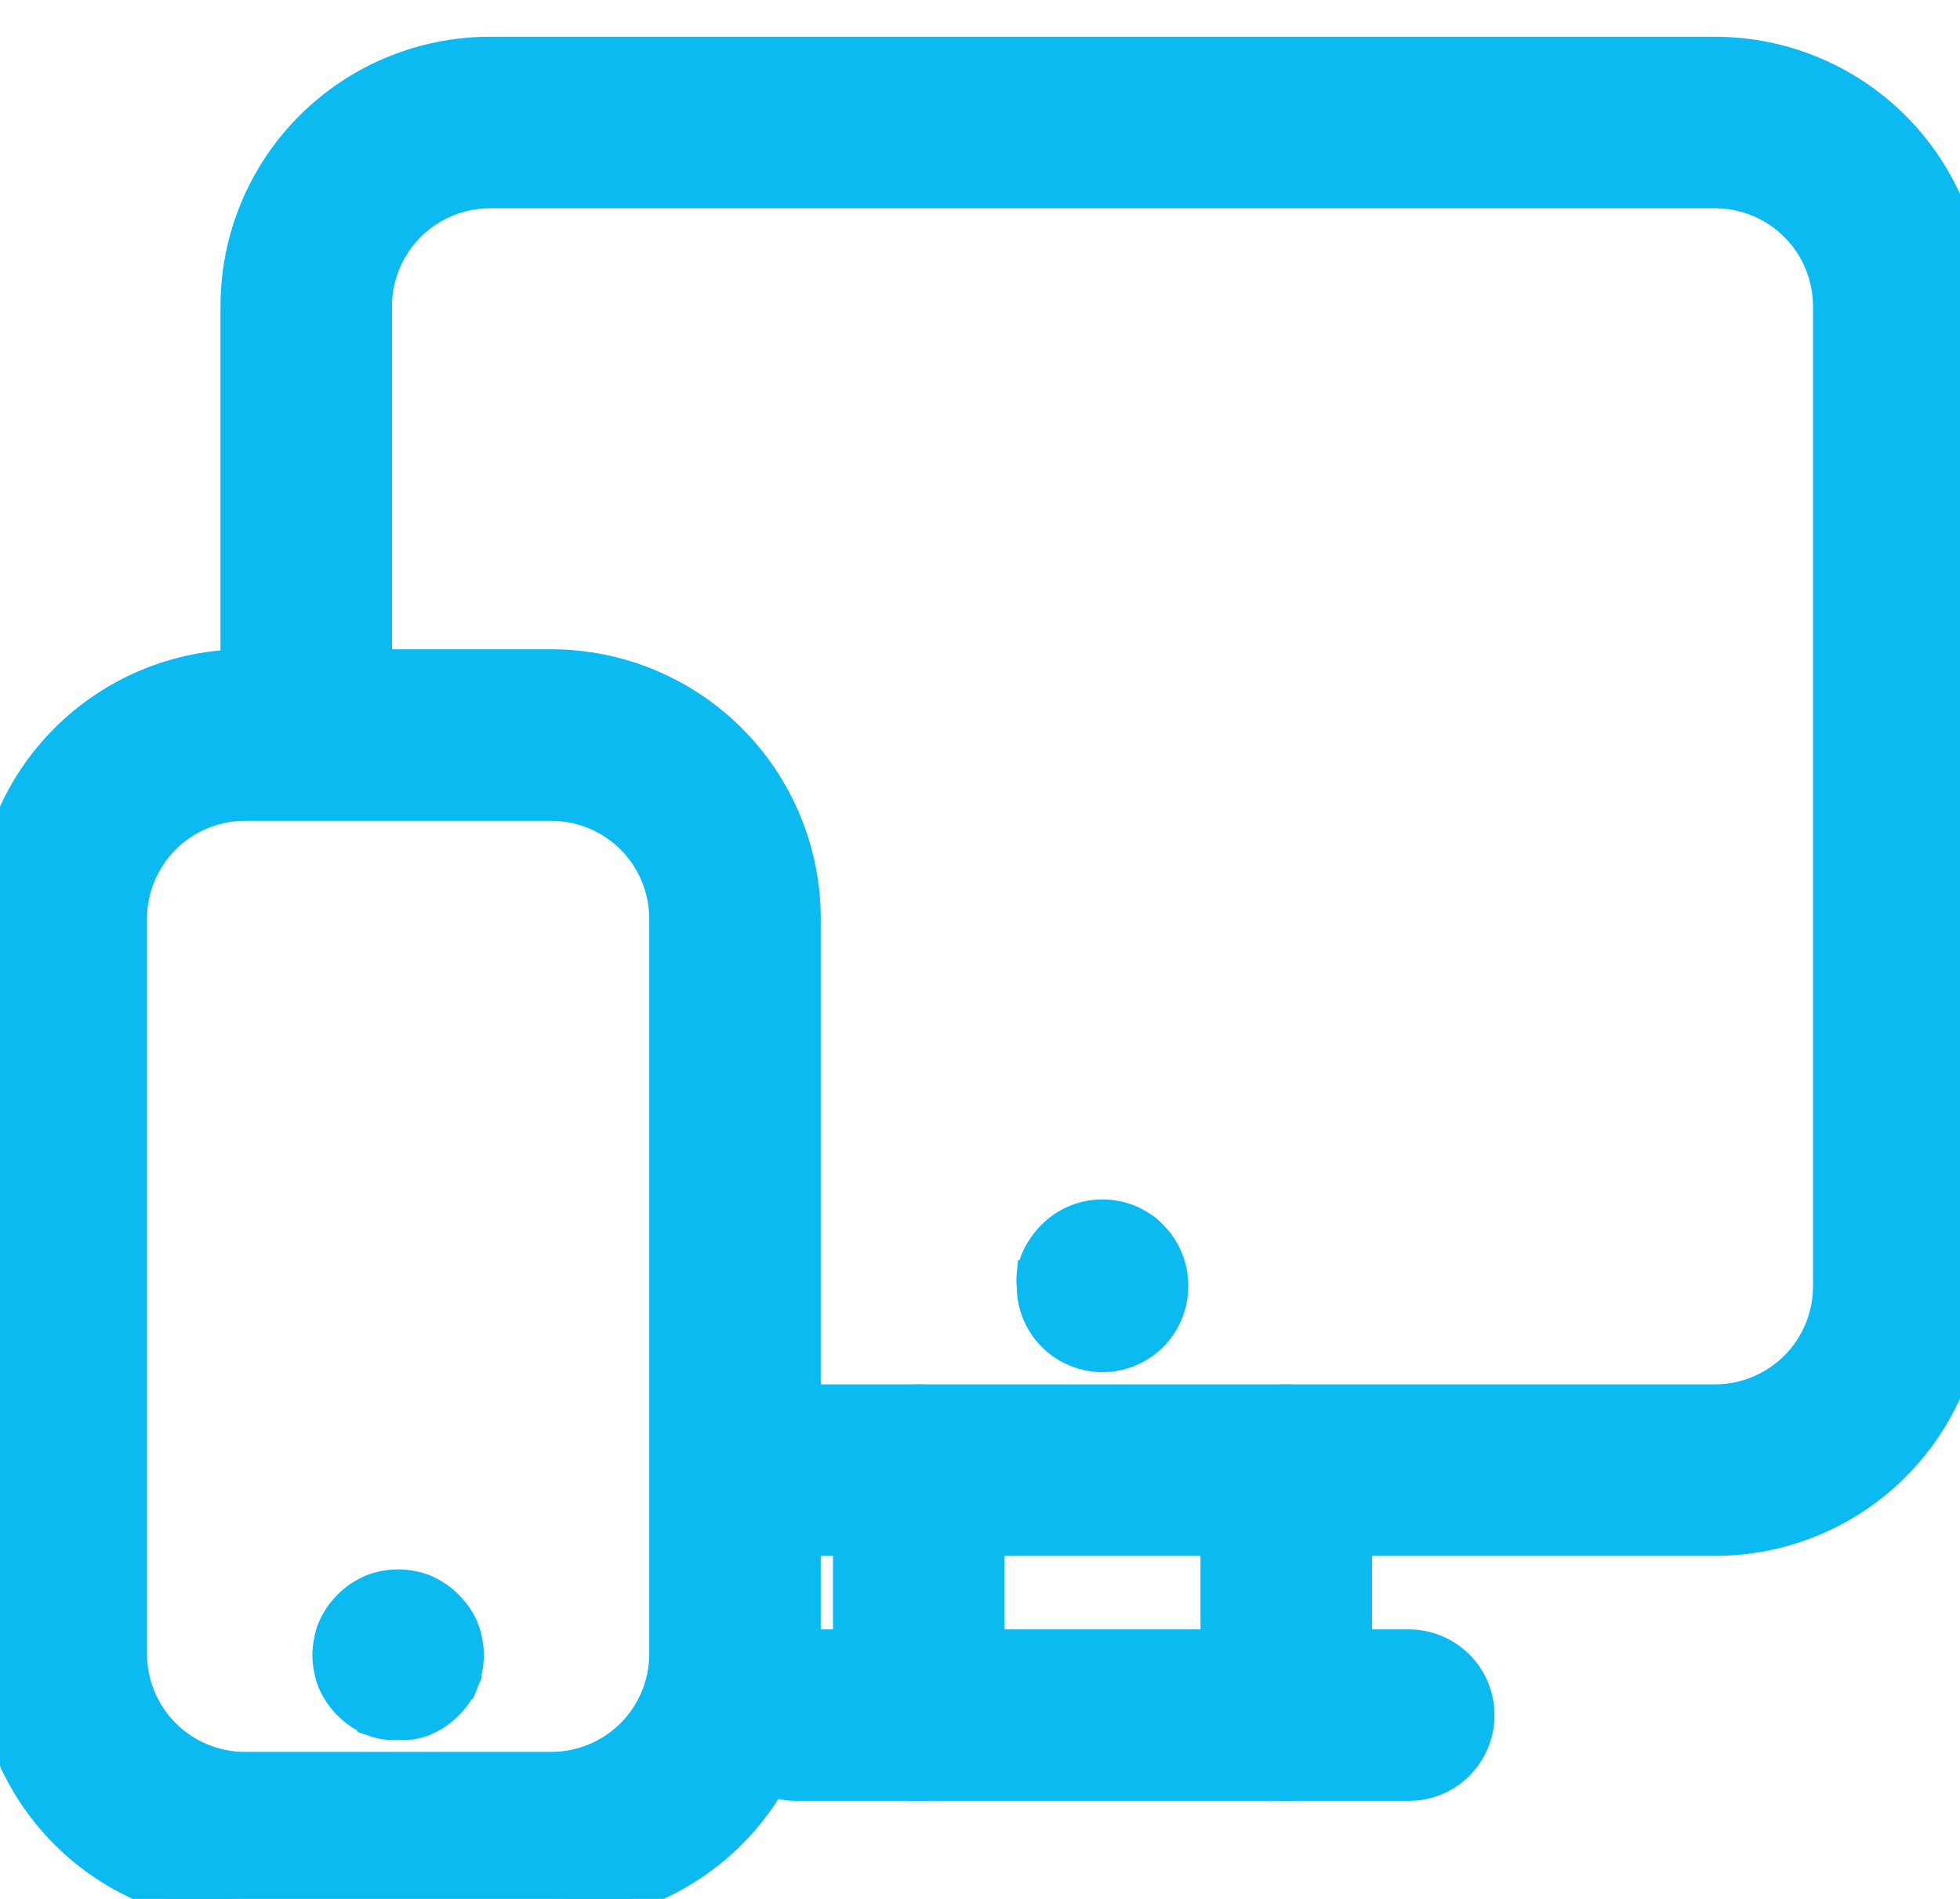
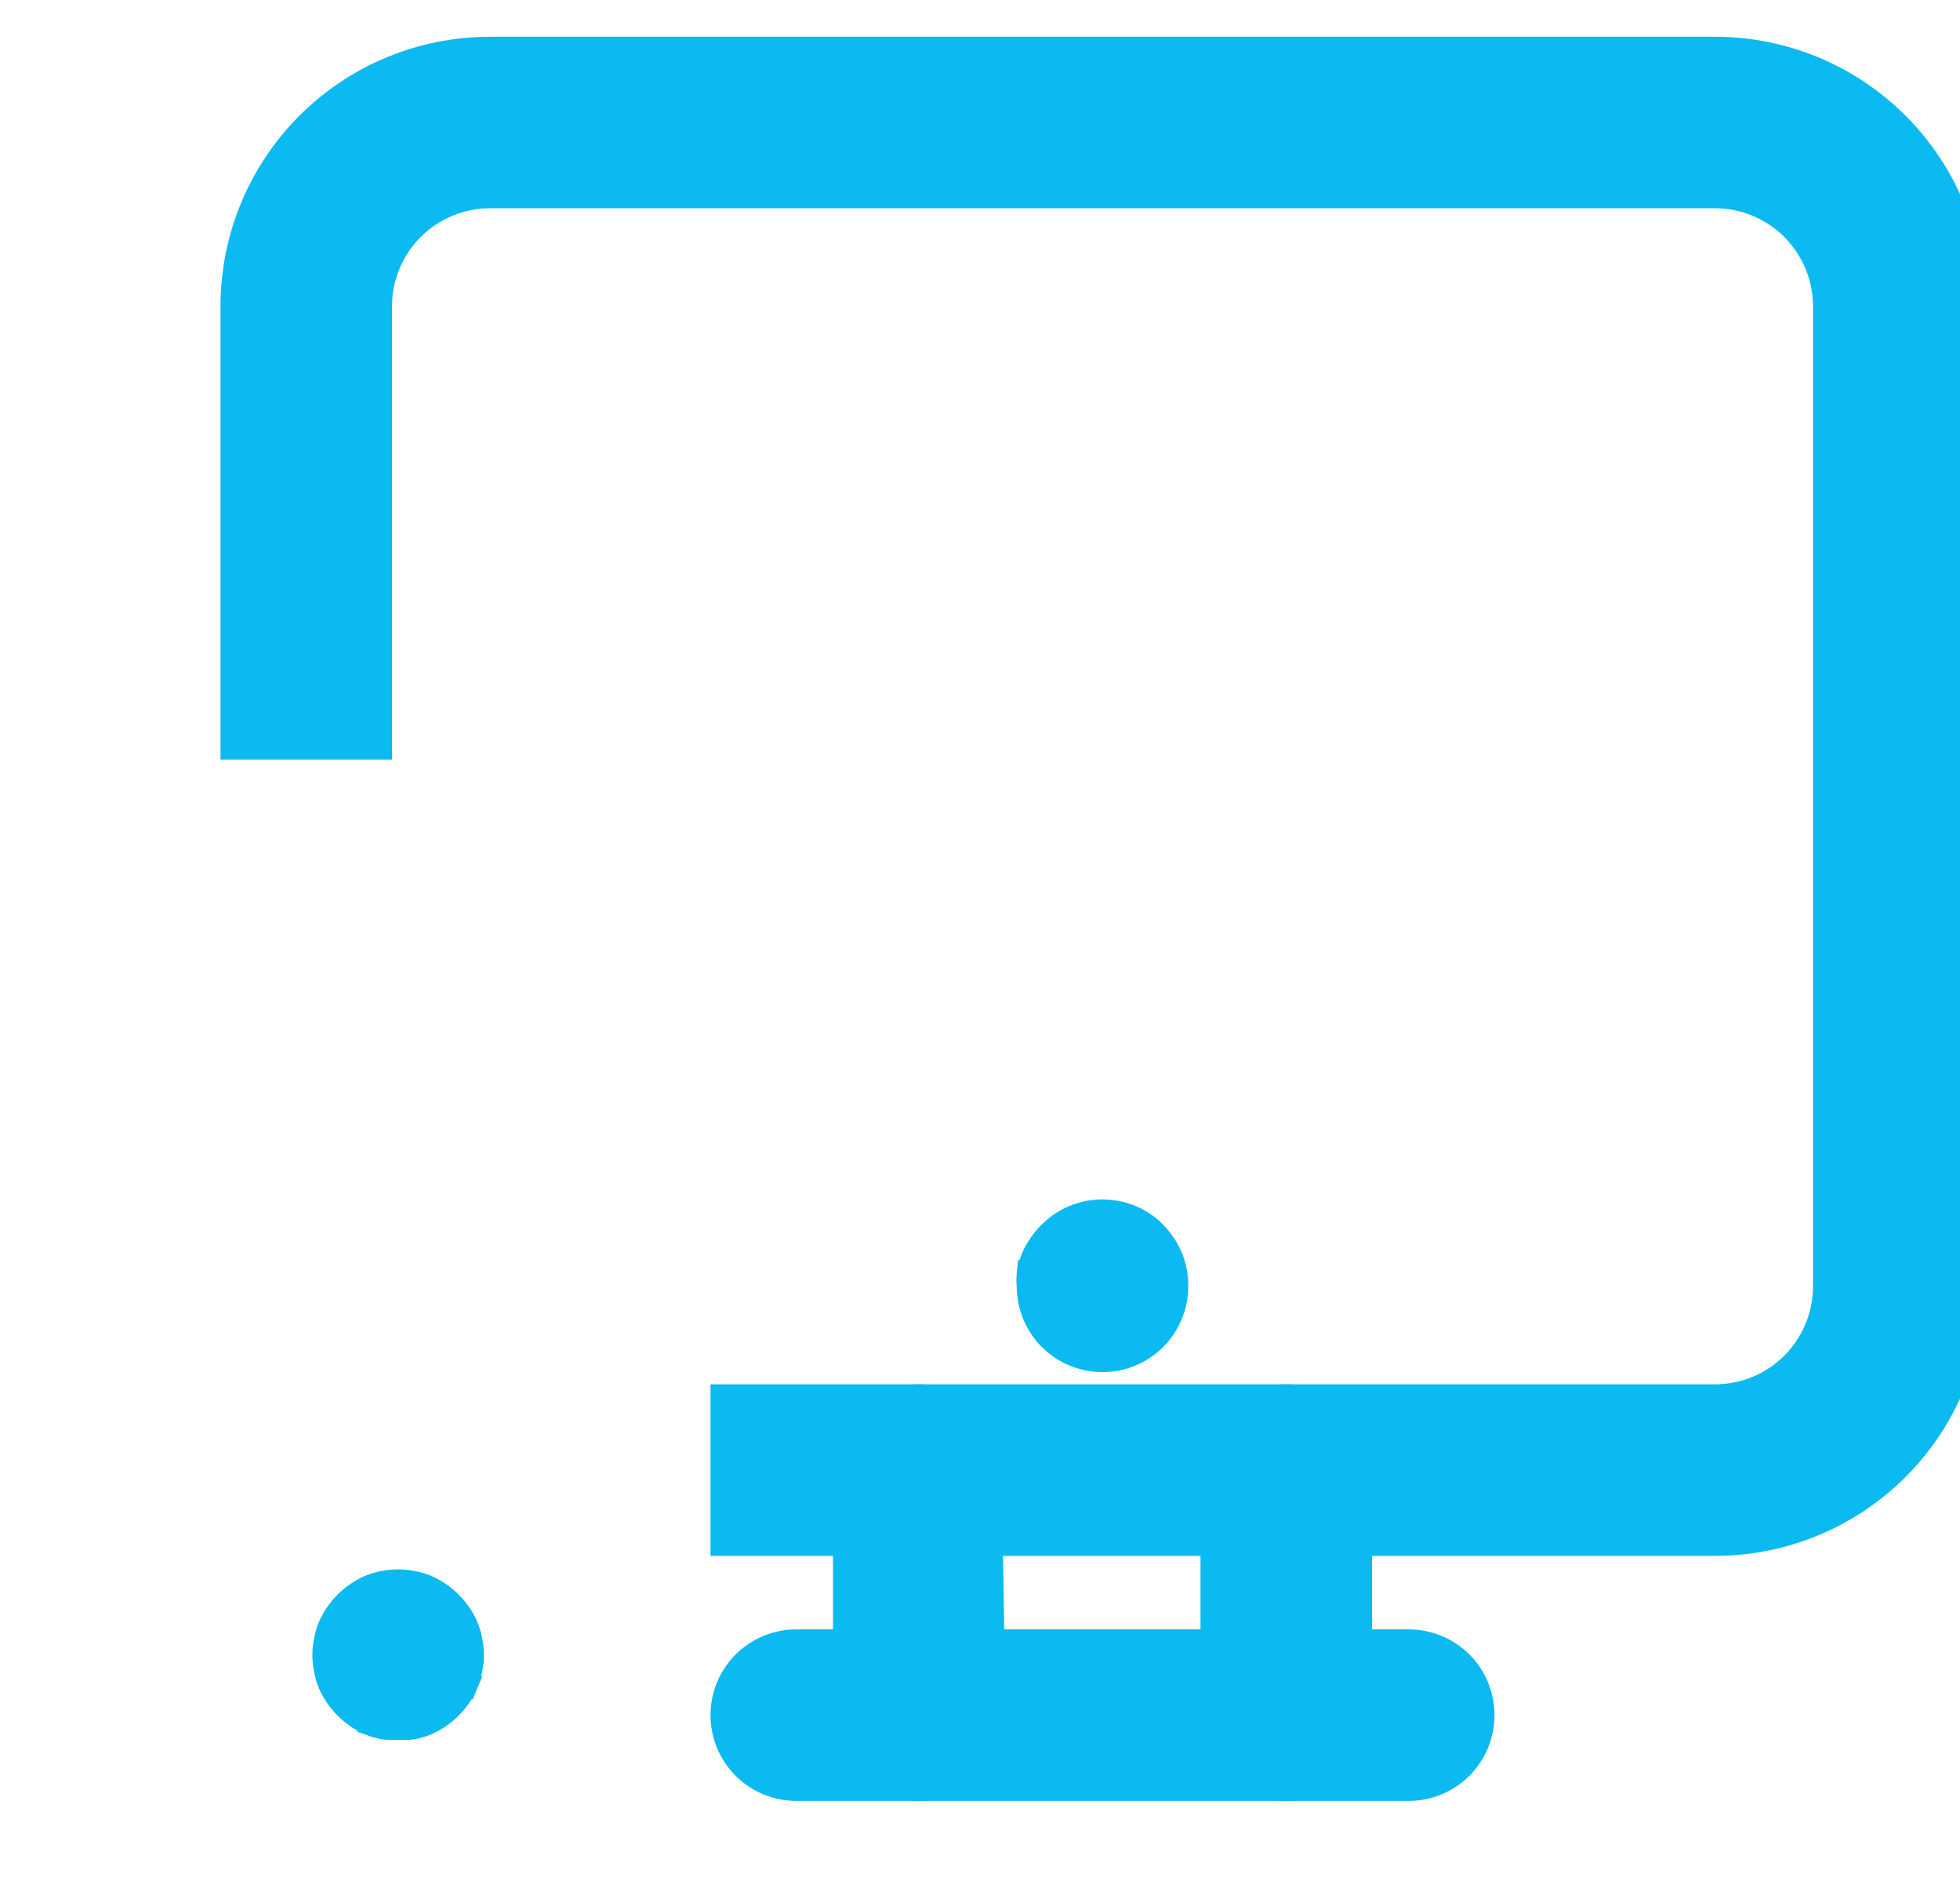
<svg xmlns="http://www.w3.org/2000/svg" width="32" height="31" viewBox="0 0 32 31" fill="none">
-   <path d="M4 31.2H9C10.114 31.2 11.182 30.758 11.97 29.97C12.758 29.182 13.2 28.114 13.2 27V15C13.2 13.886 12.758 12.818 11.97 12.03C11.182 11.242 10.114 10.8 9 10.8H4C2.886 10.8 1.818 11.242 1.03 12.03C0.242 12.818 -0.2 13.886 -0.2 15V27C-0.2 28.114 0.242 29.182 1.03 29.97C1.818 30.758 2.886 31.2 4 31.2ZM2.727 13.727C3.065 13.39 3.523 13.2 4 13.2H9C9.477 13.2 9.935 13.39 10.273 13.727C10.61 14.065 10.8 14.523 10.8 15V27C10.8 27.477 10.61 27.935 10.273 28.273C9.935 28.61 9.477 28.8 9 28.8H4C3.523 28.8 3.065 28.61 2.727 28.273C2.39 27.935 2.2 27.477 2.2 27V15C2.2 14.523 2.39 14.065 2.727 13.727Z" fill="#0ABAF0" stroke="#0ABAF0" stroke-width="0.4" />
  <path d="M7.61 26.559C7.579 26.485 7.54 26.414 7.493 26.349C7.405 26.223 7.295 26.113 7.169 26.025L7.167 26.024C7.104 25.982 7.037 25.944 6.967 25.913L6.967 25.913L6.961 25.91C6.887 25.88 6.81 25.857 6.732 25.843C6.579 25.813 6.421 25.813 6.268 25.843C6.19 25.857 6.113 25.88 6.039 25.91L6.039 25.91L6.033 25.913C5.963 25.944 5.896 25.982 5.833 26.024L5.831 26.025C5.704 26.113 5.593 26.224 5.505 26.351L5.504 26.353C5.462 26.416 5.424 26.483 5.393 26.553L5.393 26.553L5.39 26.559C5.36 26.632 5.337 26.709 5.324 26.788C5.292 26.941 5.292 27.099 5.324 27.252C5.337 27.331 5.36 27.408 5.39 27.481L5.39 27.481L5.393 27.487C5.424 27.557 5.462 27.624 5.504 27.687L5.505 27.689C5.593 27.816 5.704 27.927 5.831 28.015L5.833 28.015C5.896 28.058 5.963 28.096 6.033 28.127L6.033 28.128L6.039 28.13C6.113 28.161 6.191 28.183 6.271 28.197L6.271 28.197L6.282 28.199C6.355 28.207 6.428 28.208 6.5 28.201C6.572 28.208 6.645 28.207 6.718 28.199L6.718 28.199L6.729 28.197C6.809 28.183 6.887 28.161 6.961 28.13L6.961 28.13L6.967 28.127C7.037 28.096 7.104 28.058 7.167 28.015L7.169 28.015C7.295 27.927 7.405 27.817 7.493 27.691C7.54 27.626 7.579 27.555 7.61 27.481L7.425 27.405M7.61 26.559C7.64 26.632 7.663 26.709 7.676 26.788C7.708 26.941 7.708 27.099 7.676 27.252C7.663 27.331 7.64 27.408 7.61 27.481L7.425 27.405M7.61 26.559C7.61 26.559 7.61 26.559 7.61 26.559L7.425 26.635L7.61 26.559C7.61 26.559 7.61 26.559 7.61 26.559ZM7.425 27.405C7.4 27.465 7.368 27.522 7.33 27.575L7.48 26.825C7.507 26.954 7.507 27.086 7.48 27.215C7.469 27.28 7.45 27.344 7.425 27.405ZM11.8 25V25.2H12H28C29.114 25.2 30.182 24.758 30.97 23.97C31.758 23.182 32.2 22.114 32.2 21V5C32.2 3.886 31.758 2.818 30.97 2.03C30.182 1.242 29.114 0.8 28 0.8H8C6.886 0.8 5.818 1.242 5.03 2.03C4.242 2.818 3.8 3.886 3.8 5V12V12.2H4H6H6.2V12V5C6.2 4.523 6.39 4.065 6.727 3.727C7.065 3.39 7.523 3.2 8 3.2H28C28.477 3.2 28.935 3.39 29.273 3.727C29.61 4.065 29.8 4.523 29.8 5V21C29.8 21.477 29.61 21.935 29.273 22.273C28.935 22.61 28.477 22.8 28 22.8H12H11.8V23V25Z" fill="#0ABAF0" stroke="#0ABAF0" stroke-width="0.4" />
  <path d="M16.803 20.772L16.802 20.772L16.801 20.782C16.793 20.858 16.792 20.935 16.8 21.011C16.803 21.326 16.929 21.626 17.151 21.849C17.377 22.074 17.682 22.2 18 22.2C18.318 22.2 18.623 22.074 18.849 21.849C19.073 21.624 19.2 21.319 19.2 21.002C19.202 20.841 19.172 20.681 19.112 20.532C19.051 20.384 18.962 20.25 18.85 20.137C18.795 20.077 18.733 20.025 18.664 19.982C18.599 19.939 18.53 19.901 18.457 19.871L18.457 19.871L18.454 19.869C18.383 19.841 18.31 19.819 18.235 19.804L18.234 19.804C18.035 19.764 17.828 19.775 17.634 19.837C17.44 19.899 17.266 20.009 17.126 20.156C17.073 20.21 17.025 20.269 16.984 20.333C16.892 20.464 16.829 20.614 16.803 20.772ZM13 29.2H23C23.318 29.2 23.623 29.074 23.849 28.849C24.074 28.623 24.2 28.318 24.2 28C24.2 27.682 24.074 27.377 23.849 27.151C23.623 26.927 23.318 26.8 23 26.8H13C12.682 26.8 12.377 26.927 12.152 27.151C11.926 27.377 11.8 27.682 11.8 28C11.8 28.318 11.926 28.623 12.152 28.849C12.377 29.074 12.682 29.2 13 29.2Z" fill="#0ABAF0" stroke="#0ABAF0" stroke-width="0.4" />
-   <path d="M20.151 28.849C20.377 29.074 20.682 29.2 21 29.2C21.318 29.2 21.623 29.074 21.849 28.849C22.074 28.623 22.2 28.318 22.2 28V24C22.2 23.682 22.074 23.377 21.849 23.151C21.623 22.926 21.318 22.8 21 22.8C20.682 22.8 20.377 22.926 20.151 23.151C19.926 23.377 19.8 23.682 19.8 24V28C19.8 28.318 19.926 28.623 20.151 28.849ZM14.152 28.849C14.377 29.074 14.682 29.2 15 29.2C15.318 29.2 15.623 29.074 15.848 28.849C16.074 28.623 16.2 28.318 16.2 28V24C16.2 23.682 16.074 23.377 15.848 23.151C15.623 22.926 15.318 22.8 15 22.8C14.682 22.8 14.377 22.926 14.152 23.151C13.926 23.377 13.8 23.682 13.8 24V28C13.8 28.318 13.926 28.623 14.152 28.849Z" fill="#0ABAF0" stroke="#0ABAF0" stroke-width="0.4" />
+   <path d="M20.151 28.849C20.377 29.074 20.682 29.2 21 29.2C21.318 29.2 21.623 29.074 21.849 28.849C22.074 28.623 22.2 28.318 22.2 28V24C22.2 23.682 22.074 23.377 21.849 23.151C21.623 22.926 21.318 22.8 21 22.8C20.682 22.8 20.377 22.926 20.151 23.151C19.926 23.377 19.8 23.682 19.8 24V28C19.8 28.318 19.926 28.623 20.151 28.849ZM14.152 28.849C14.377 29.074 14.682 29.2 15 29.2C15.318 29.2 15.623 29.074 15.848 28.849C16.074 28.623 16.2 28.318 16.2 28C16.2 23.682 16.074 23.377 15.848 23.151C15.623 22.926 15.318 22.8 15 22.8C14.682 22.8 14.377 22.926 14.152 23.151C13.926 23.377 13.8 23.682 13.8 24V28C13.8 28.318 13.926 28.623 14.152 28.849Z" fill="#0ABAF0" stroke="#0ABAF0" stroke-width="0.4" />
</svg>